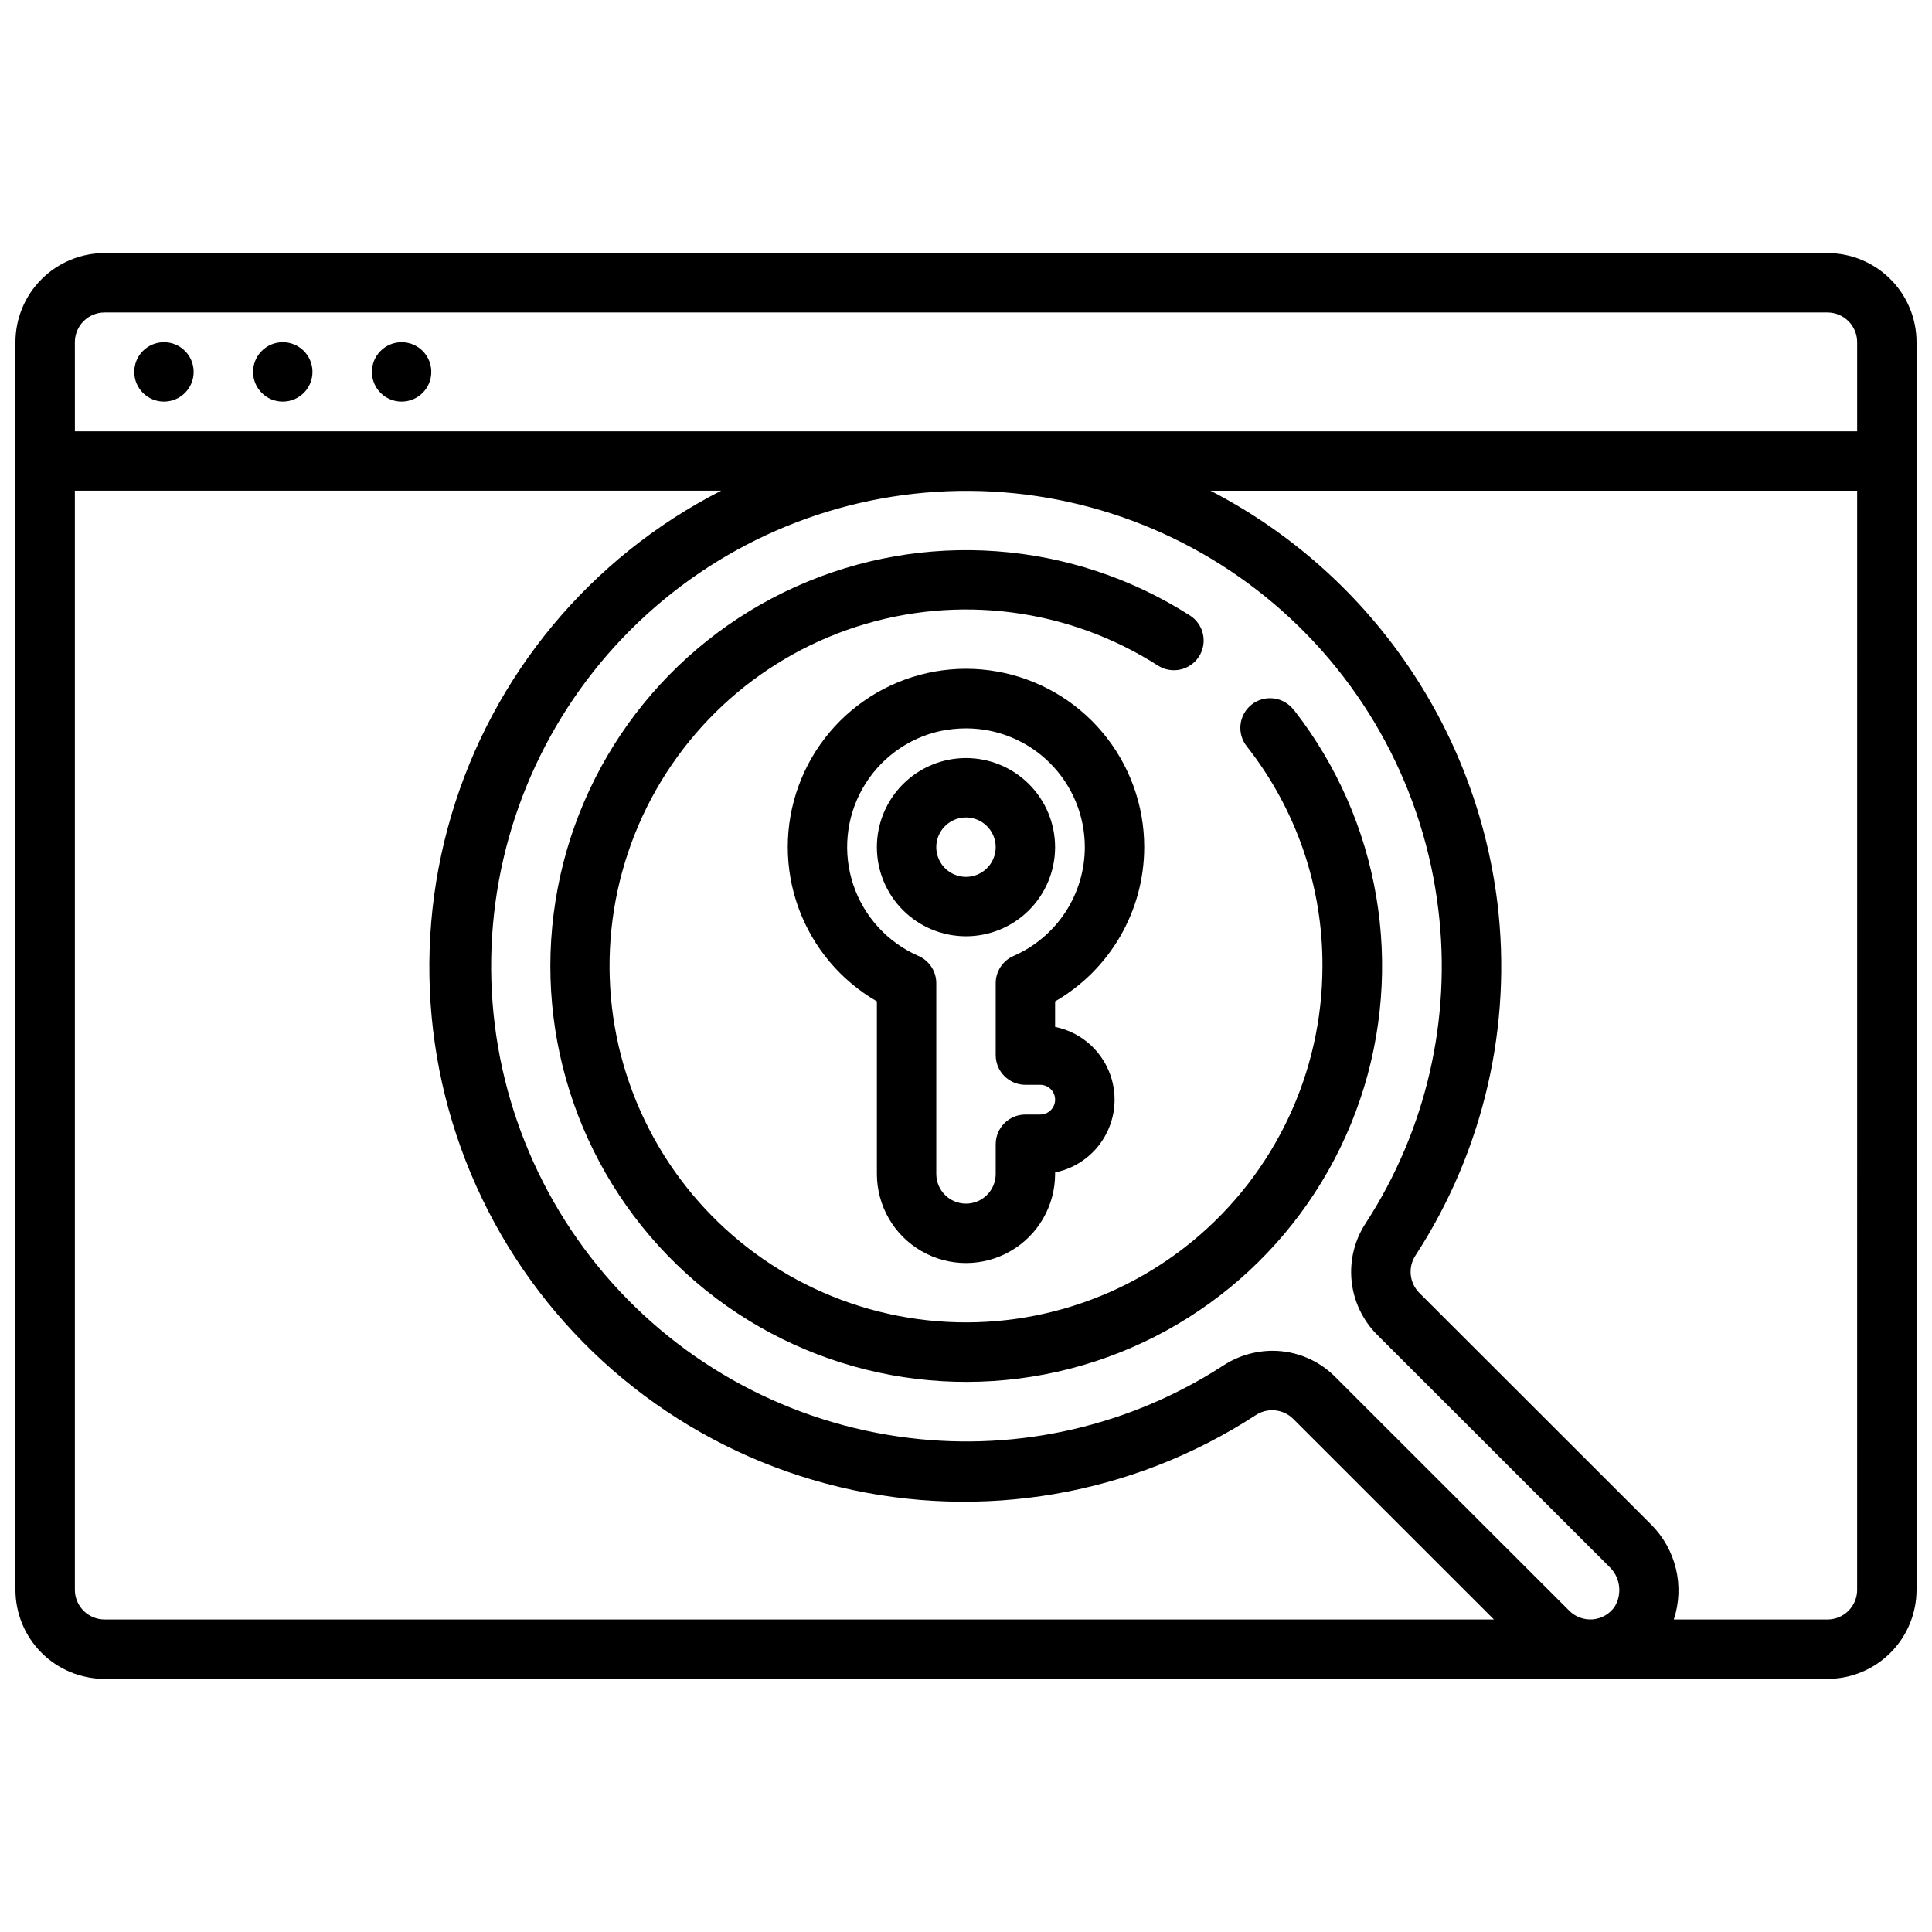
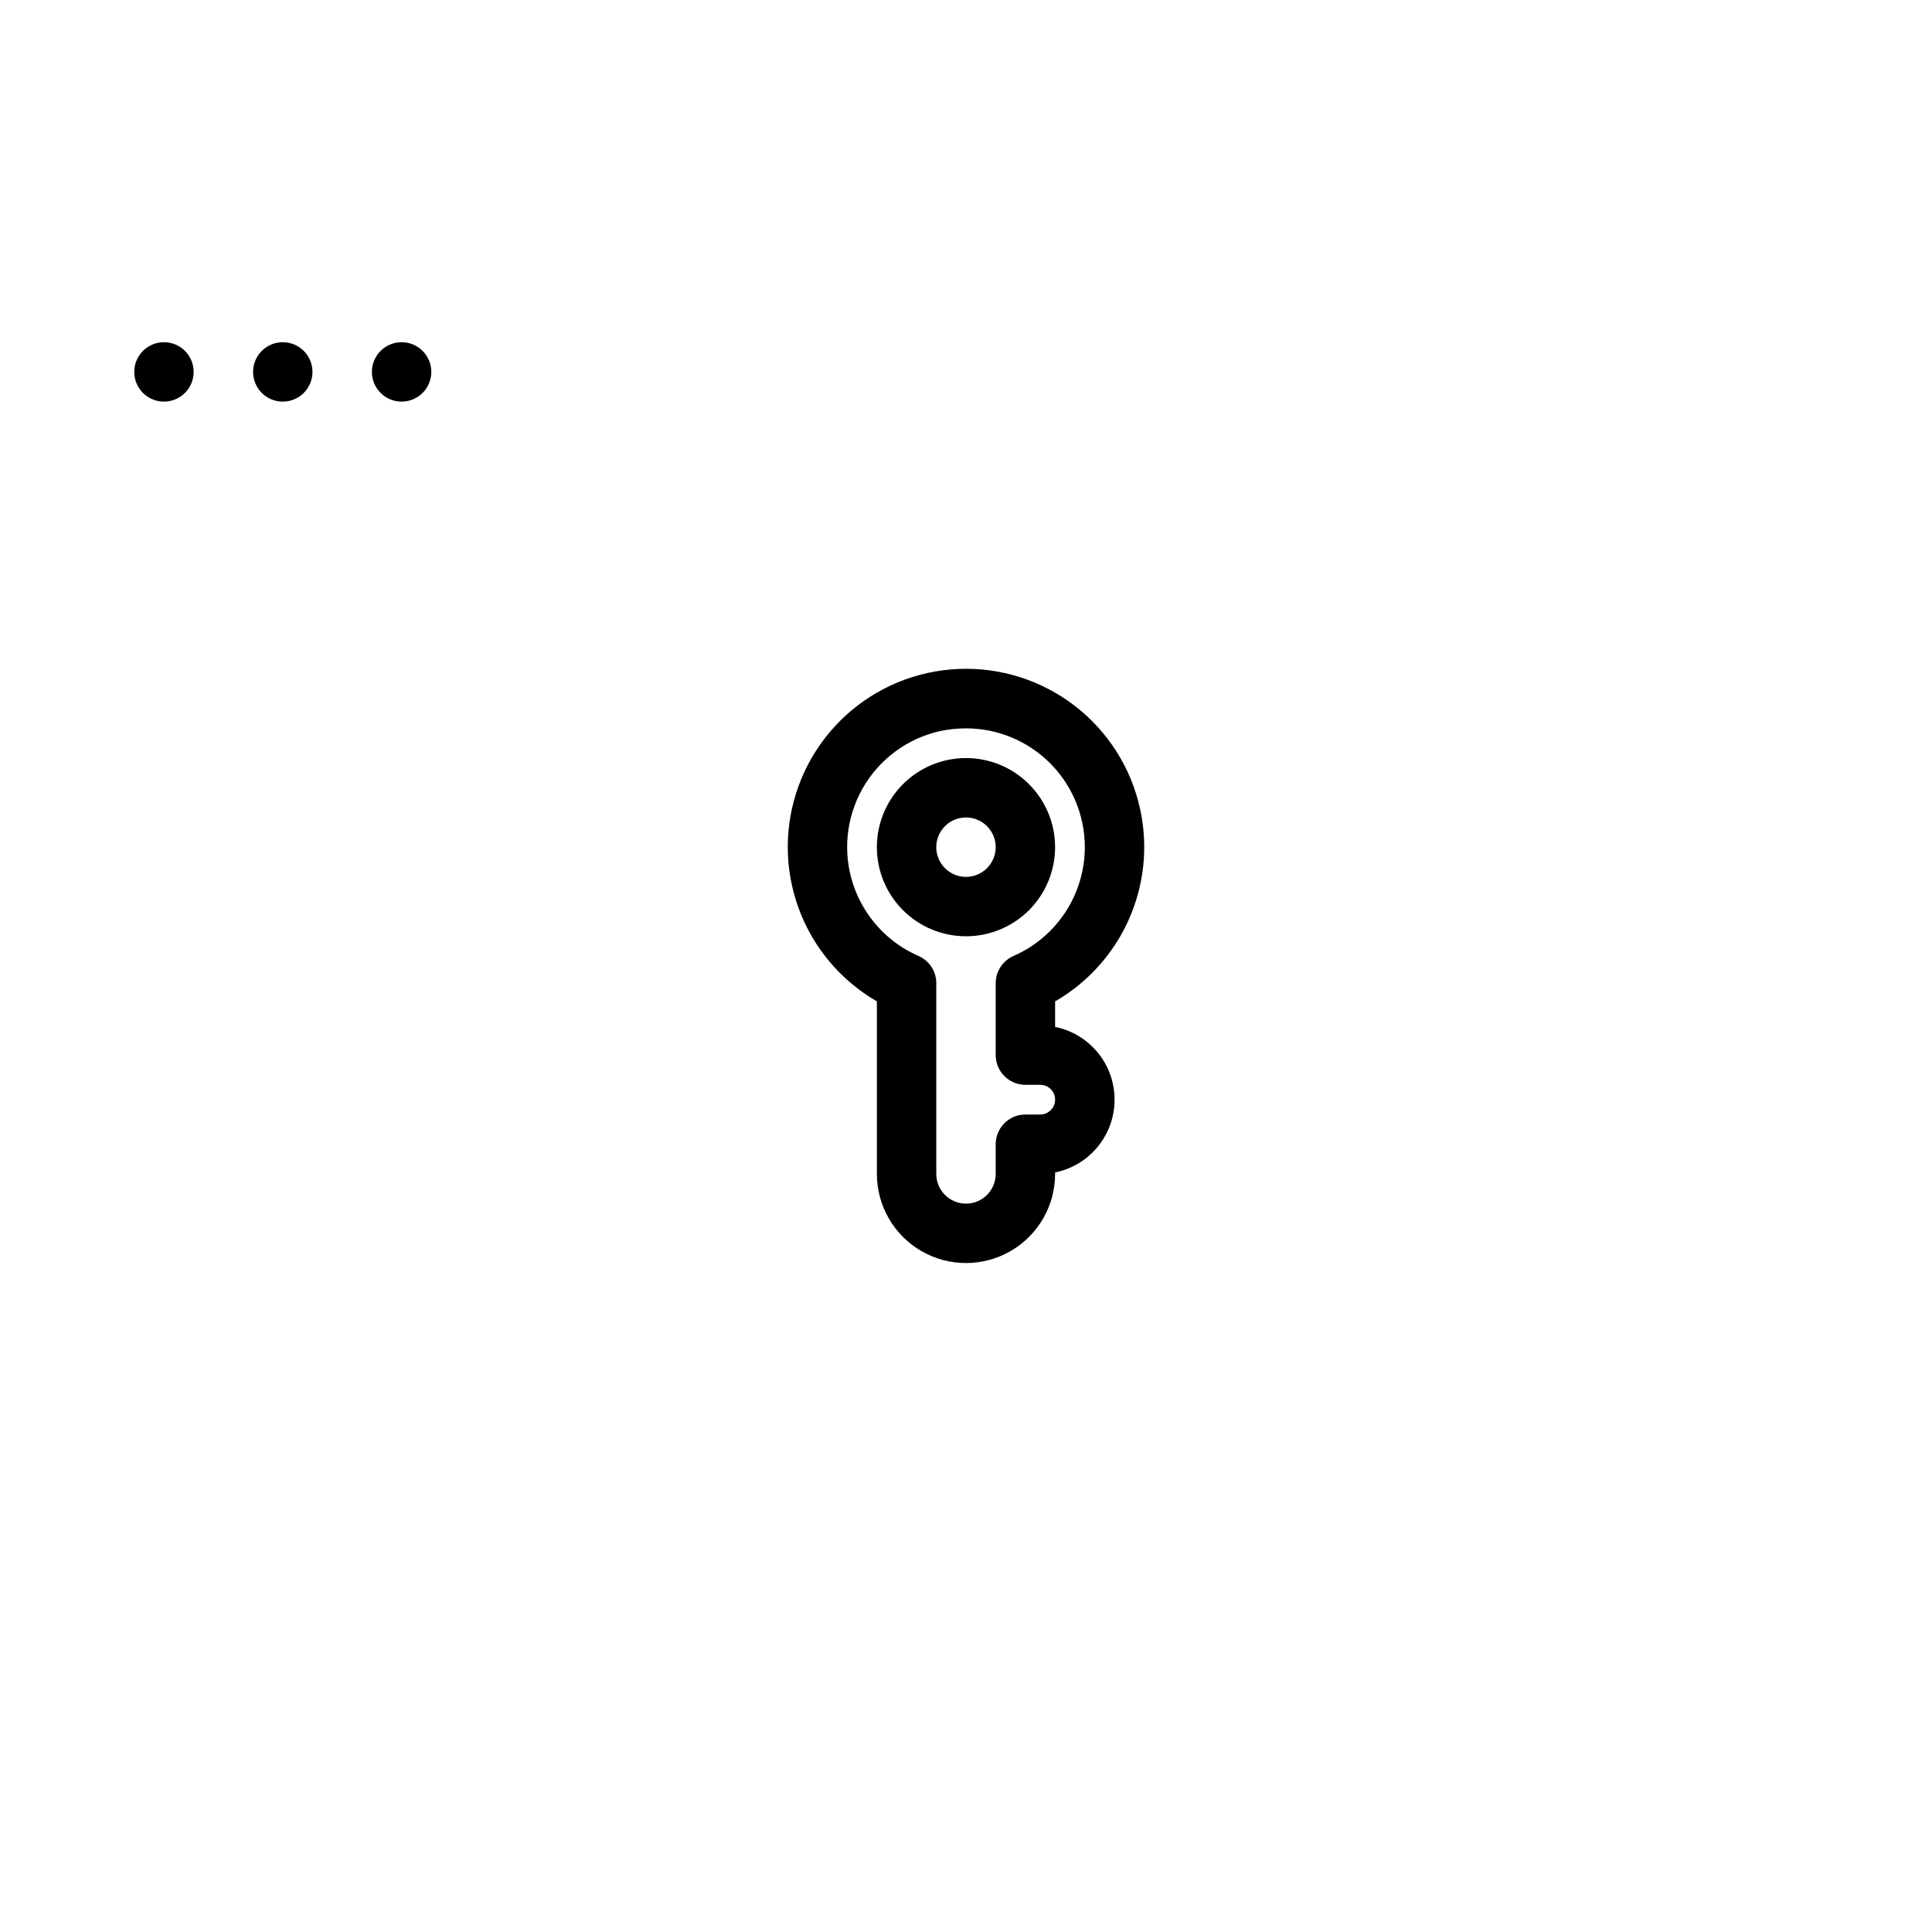
<svg xmlns="http://www.w3.org/2000/svg" width="800px" height="800px" version="1.1" viewBox="144 144 512 512">
  <defs>
    <clipPath id="a">
      <path d="m148.09 211h503.81v378h-503.81z" />
    </clipPath>
  </defs>
  <g clip-path="url(#a)">
-     <path d="m628.29 211.07h-456.58c-6.266 0-12.27 2.488-16.699 6.918-4.43 4.426-6.918 10.434-6.918 16.699v330.62c0 6.262 2.488 12.27 6.918 16.699 4.43 4.426 10.434 6.914 16.699 6.914h456.58c6.262 0 12.27-2.488 16.695-6.914 4.43-4.43 6.918-10.438 6.918-16.699v-330.62c0-6.266-2.488-12.273-6.918-16.699-4.426-4.43-10.434-6.918-16.695-6.918zm-464.45 23.617c0-4.348 3.527-7.875 7.875-7.875h456.58c2.086 0 4.09 0.832 5.566 2.309 1.473 1.477 2.305 3.477 2.305 5.566v23.617l-472.32-0.004zm345.12 263.04 61.449 61.402h-0.004c2.969 2.75 3.594 7.207 1.496 10.664-1.332 1.918-3.445 3.141-5.769 3.348-2.324 0.203-4.617-0.633-6.266-2.285l-62.047-61.992c-4.394-4.414-10.367-6.894-16.594-6.894-4.652 0.02-9.199 1.387-13.09 3.938-24.594 15.934-54.004 22.723-83.09 19.176-31.441-3.789-60.301-19.281-80.832-43.391-20.531-24.113-31.227-55.074-29.953-86.715 1.27-31.641 14.414-61.645 36.812-84.031 22.398-22.387 52.41-35.512 84.051-36.766 31.645-1.254 62.598 9.457 86.695 30.004 24.102 20.543 39.578 49.41 43.348 80.855 3.547 29.082-3.254 58.484-19.207 83.055-2.988 4.531-4.324 9.953-3.777 15.352 0.547 5.398 2.941 10.441 6.777 14.281zm-345.12 67.582v-291.27h171.28c-34.625 17.652-60.48 48.754-71.512 86.02-11.031 37.27-6.269 77.434 13.168 111.09 19.441 33.656 51.852 57.848 89.645 66.914 37.793 9.066 77.652 2.211 110.25-18.961 3.125-2.125 7.316-1.754 10.02 0.891l53.215 53.184h-368.19c-4.348 0-7.875-3.523-7.875-7.871zm472.32 0h0.004c0 2.086-0.832 4.09-2.305 5.566-1.477 1.477-3.481 2.305-5.566 2.305h-40.715c1.43-4.344 1.625-9.004 0.559-13.453-1.066-4.445-3.348-8.512-6.59-11.738l-61.457-61.402c-2.637-2.695-3.012-6.875-0.898-9.996 17.953-27.637 25.609-60.707 21.625-93.418-5.801-46.684-34.238-87.512-76.02-109.13h171.37z" />
-   </g>
+     </g>
  <path d="m195.32 242.56c0 4.348-3.523 7.871-7.871 7.871s-7.871-3.523-7.871-7.871 3.523-7.871 7.871-7.871 7.871 3.523 7.871 7.871" />
  <path d="m226.81 242.56c0 4.348-3.523 7.871-7.871 7.871s-7.871-3.523-7.871-7.871 3.523-7.871 7.871-7.871 7.871 3.523 7.871 7.871" />
  <path d="m258.3 242.56c0 4.348-3.523 7.871-7.871 7.871-4.348 0-7.871-3.523-7.871-7.871s3.523-7.871 7.871-7.871c4.348 0 7.871 3.523 7.871 7.871" />
-   <path d="m486.87 332.17c-1.27-1.691-3.168-2.797-5.266-3.074-2.094-0.277-4.215 0.301-5.879 1.602-1.668 1.305-2.738 3.223-2.973 5.324-0.238 2.102 0.383 4.207 1.719 5.848 13.023 16.57 20.07 37.051 19.992 58.129-0.004 28.168-12.578 54.867-34.297 72.809-21.715 17.941-50.305 25.258-77.973 19.945-27.664-5.309-51.516-22.688-65.047-47.395s-15.328-54.164-4.902-80.336c10.422-26.168 31.984-46.32 58.797-54.957 26.812-8.633 56.082-4.852 79.82 10.316 3.664 2.34 8.535 1.27 10.879-2.394 2.344-3.664 1.273-8.535-2.394-10.879-31.316-19.992-70.598-22.855-104.48-7.621-33.887 15.238-57.816 46.52-63.648 83.215-5.836 36.691 7.211 73.855 34.703 98.848 27.492 24.996 65.727 34.453 101.7 25.16 35.973-9.289 64.844-36.082 76.793-71.262 11.945-35.18 5.363-74.012-17.508-103.29z" />
  <path d="m447.23 368.51c0.008-11.109-3.894-21.863-11.027-30.375-7.133-8.516-17.039-14.242-27.977-16.176-10.938-1.938-22.207 0.047-31.828 5.594-9.621 5.551-16.977 14.312-20.777 24.75-3.805 10.434-3.805 21.875-0.008 32.312s11.152 19.203 20.77 24.758v45.727c0 8.438 4.5 16.234 11.809 20.453 7.305 4.219 16.309 4.219 23.613 0 7.309-4.219 11.809-12.016 11.809-20.453v-0.395 0.004c5.981-1.215 11.055-5.133 13.746-10.609 2.691-5.473 2.691-11.887 0-17.359-2.691-5.477-7.766-9.391-13.746-10.605v-6.762c14.602-8.43 23.602-24.004 23.617-40.863zm-31.488 62.977h3.938c2.172 0 3.934 1.762 3.934 3.934 0 2.176-1.762 3.938-3.934 3.938h-3.938c-4.348 0-7.871 3.523-7.871 7.871v7.871c0 4.348-3.523 7.875-7.871 7.875s-7.875-3.527-7.875-7.875v-50.555c0-3.125-1.855-5.957-4.723-7.211-8.168-3.559-14.445-10.418-17.273-18.871s-1.941-17.707 2.438-25.469c4.383-7.762 11.848-13.301 20.543-15.25 2.289-0.48 4.621-0.723 6.961-0.723 8.34 0.02 16.328 3.344 22.219 9.246 5.891 5.902 9.199 13.902 9.199 22.242-0.008 6.121-1.797 12.105-5.152 17.227-3.356 5.121-8.133 9.152-13.742 11.598-2.867 1.254-4.723 4.086-4.723 7.211v19.066c0 2.09 0.828 4.09 2.305 5.566 1.477 1.477 3.481 2.309 5.566 2.309z" />
  <path d="m423.61 368.51c0-6.266-2.488-12.273-6.914-16.699-4.43-4.43-10.438-6.918-16.699-6.918-6.266 0-12.273 2.488-16.699 6.918-4.43 4.426-6.918 10.434-6.918 16.699 0 6.262 2.488 12.27 6.918 16.699 4.426 4.426 10.434 6.914 16.699 6.914 6.262 0 12.27-2.488 16.699-6.914 4.426-4.43 6.914-10.438 6.914-16.699zm-23.617 7.871h0.004c-3.184 0-6.055-1.918-7.273-4.859-1.219-2.941-0.547-6.328 1.707-8.578 2.25-2.254 5.637-2.926 8.578-1.707 2.941 1.219 4.859 4.09 4.859 7.273 0 2.086-0.828 4.09-2.305 5.566-1.477 1.477-3.481 2.305-5.566 2.305z" />
</svg>